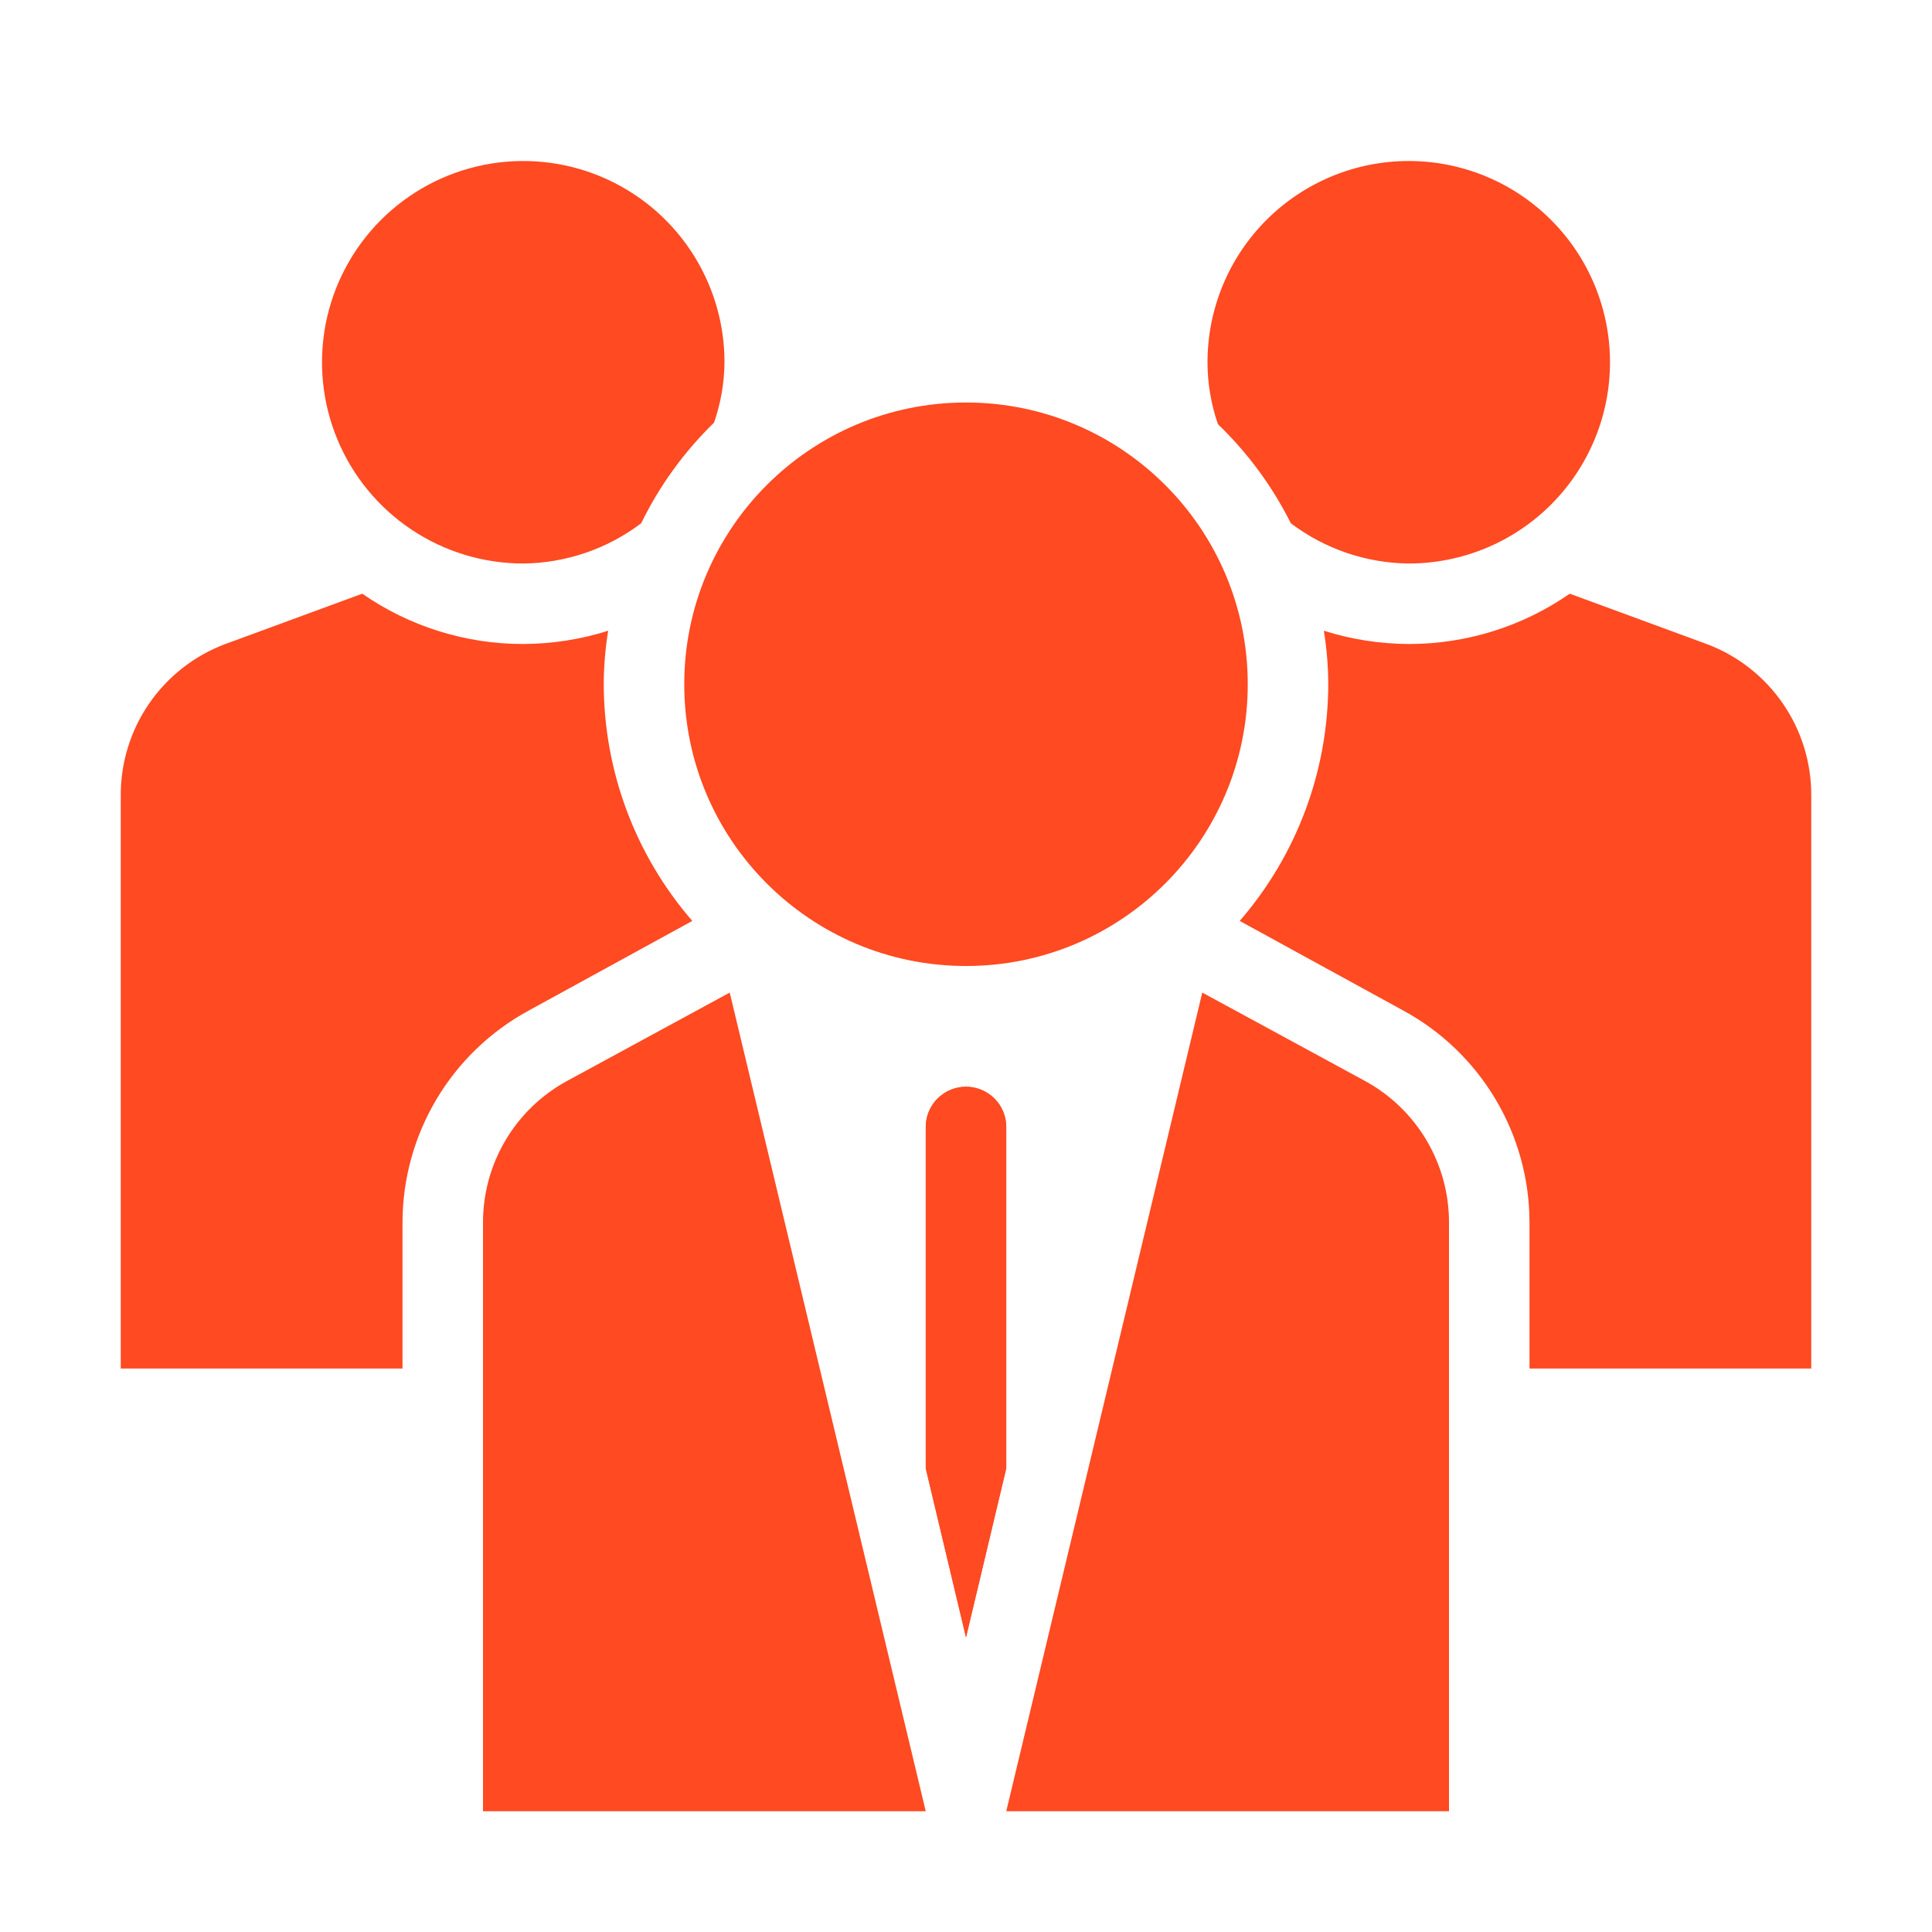
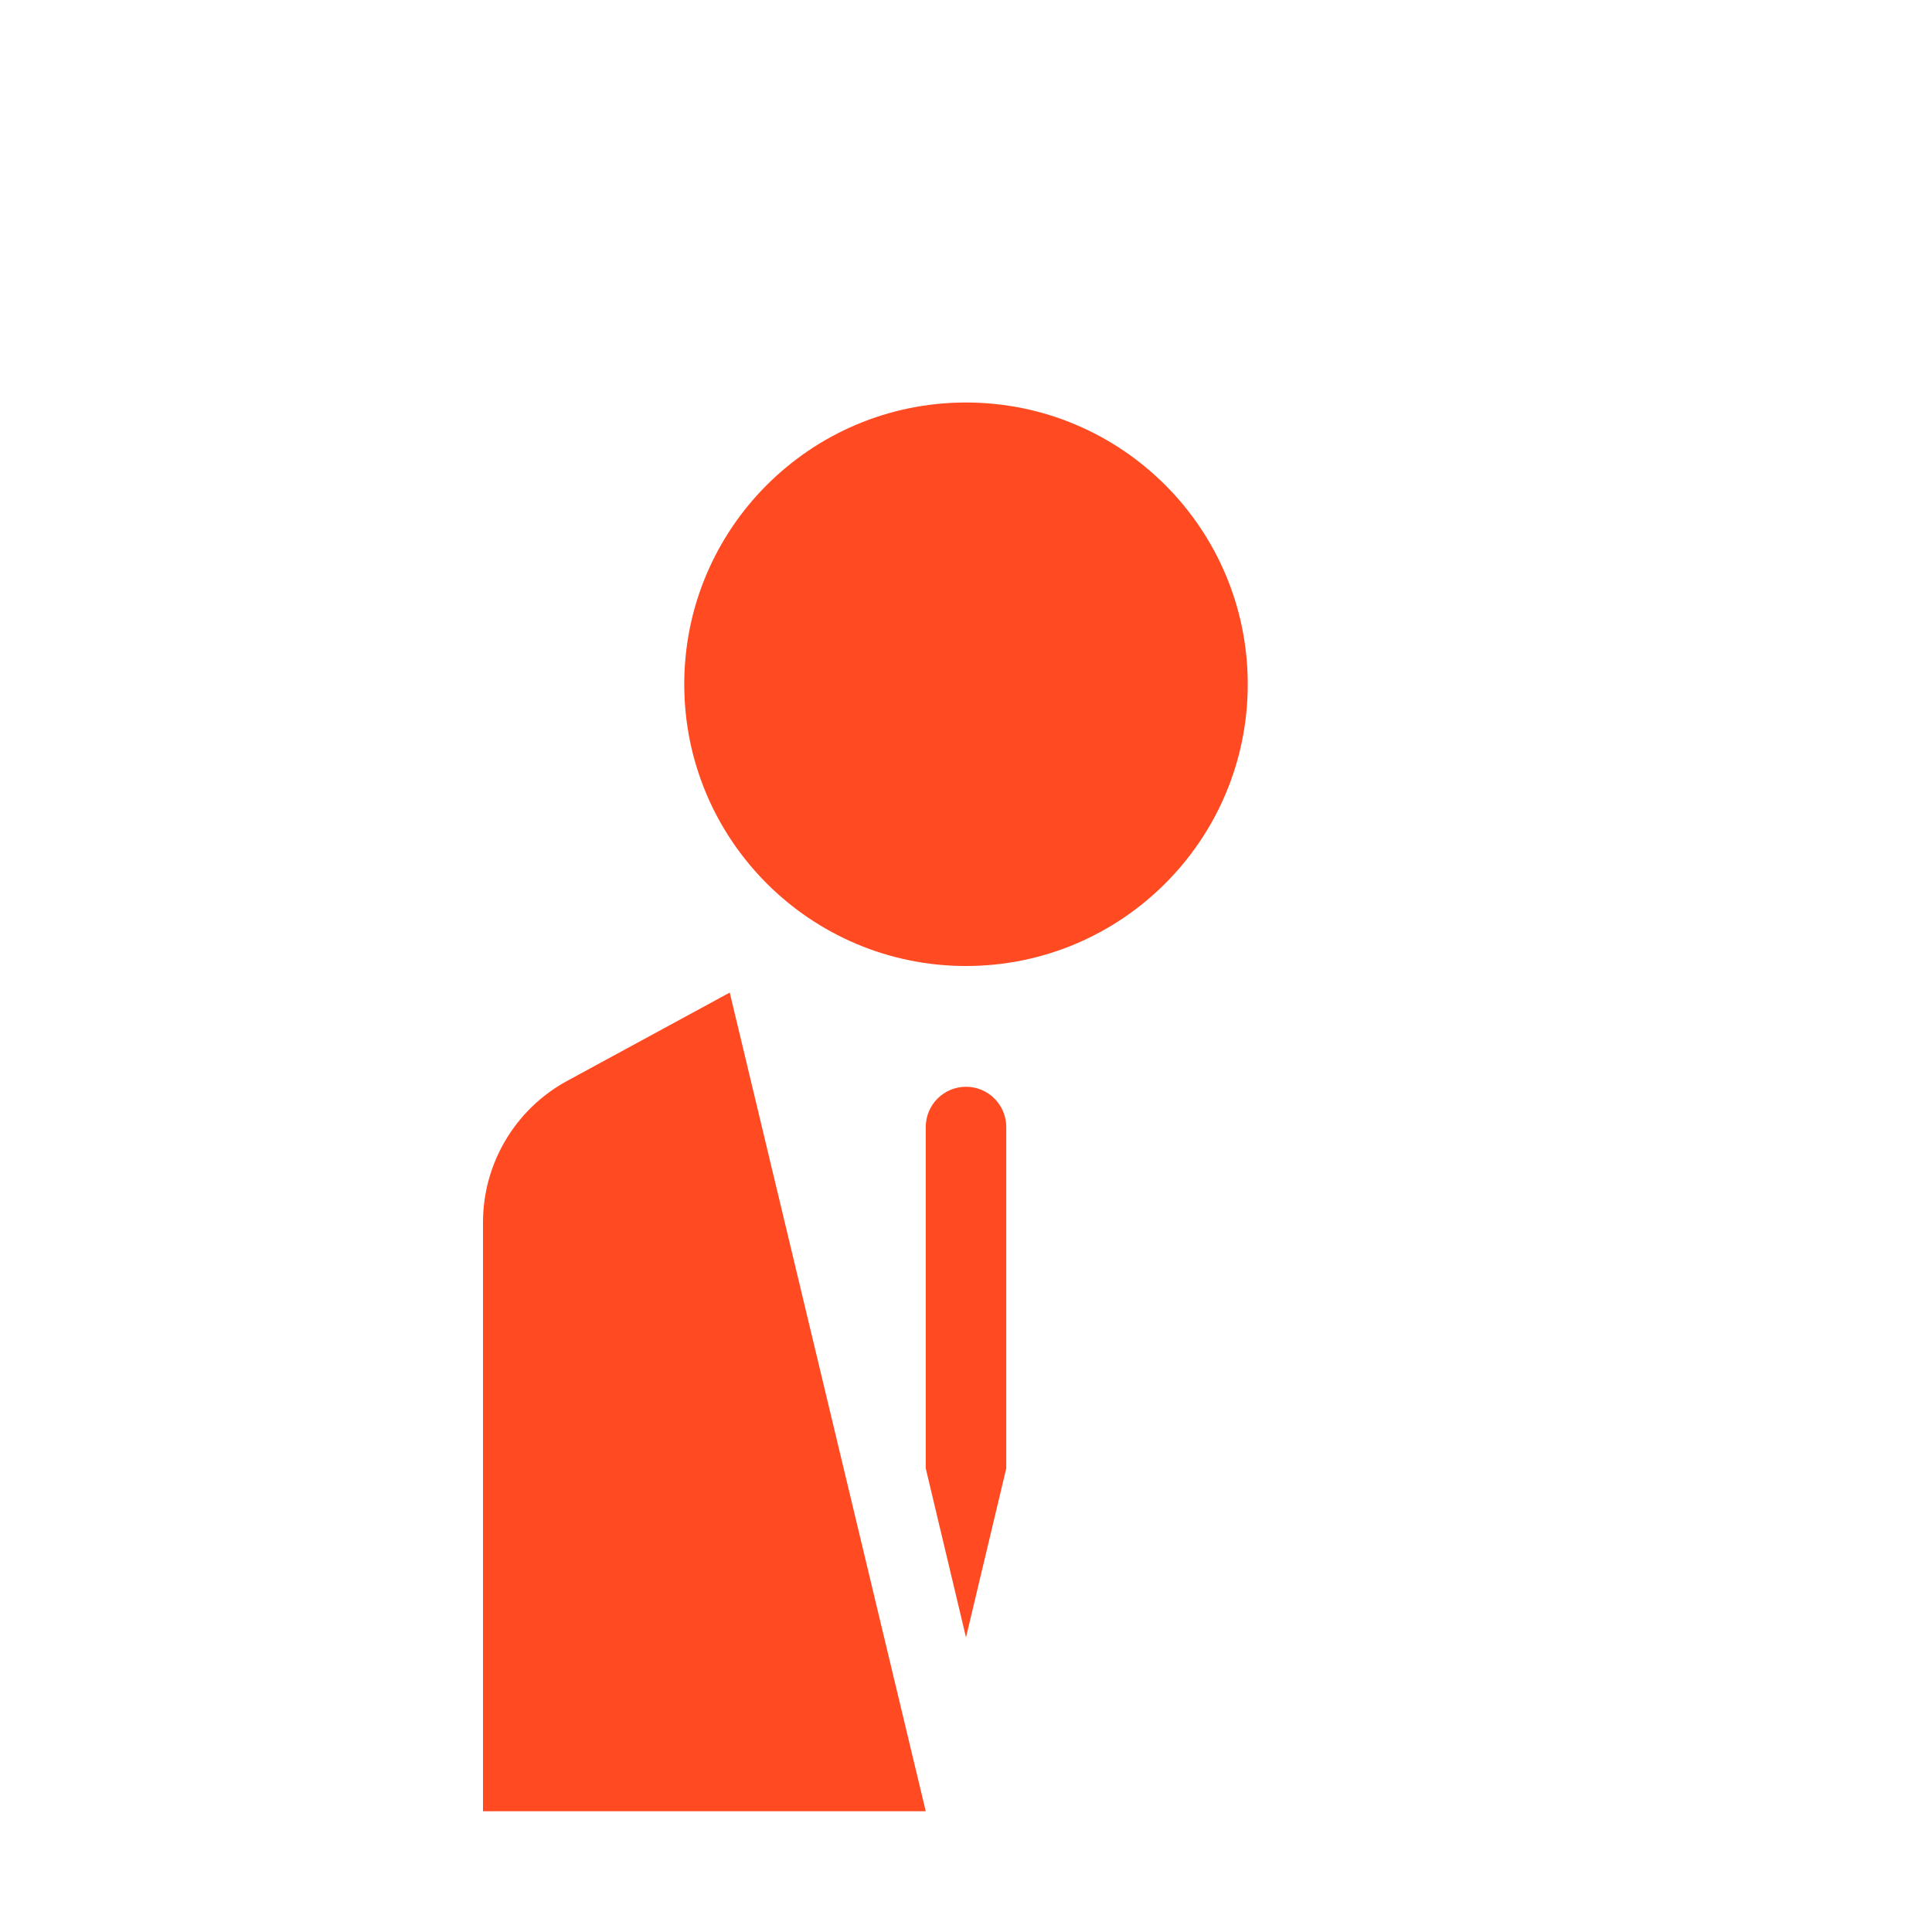
<svg xmlns="http://www.w3.org/2000/svg" width="512" height="512" viewBox="0 0 512 512" fill="none">
-   <path d="M361.814 286.508L318.614 263.041L266.667 480.001H384.001V323.948C384.002 316.291 381.943 308.774 378.04 302.187C374.136 295.599 368.531 290.184 361.814 286.508ZM192.001 96.001C192.001 85.453 188.873 75.141 183.012 66.371C177.152 57.6 168.823 50.764 159.077 46.728C149.332 42.691 138.608 41.635 128.263 43.693C117.917 45.751 108.414 50.83 100.955 58.289C93.496 65.748 88.417 75.251 86.359 85.597C84.301 95.942 85.357 106.666 89.394 116.411C93.43 126.157 100.266 134.486 109.037 140.346C117.808 146.207 128.119 149.335 138.667 149.335C149.959 149.22 160.915 145.48 169.921 138.668C174.773 128.734 181.304 119.712 189.227 112.001C191.015 106.854 191.952 101.45 192.001 96.001Z" fill="#FF4A22" />
  <path d="M256.001 256.001C297.238 256.001 330.667 222.572 330.667 181.335C330.667 140.097 297.238 106.668 256.001 106.668C214.763 106.668 181.334 140.097 181.334 181.335C181.334 222.572 214.763 256.001 256.001 256.001Z" fill="#FF4A22" />
-   <path d="M426.667 96.001C426.667 81.856 421.048 68.291 411.046 58.289C401.044 48.287 387.479 42.668 373.334 42.668C359.189 42.668 345.624 48.287 335.622 58.289C325.62 68.291 320.001 81.856 320.001 96.001C320.003 101.593 320.94 107.145 322.774 112.428C330.658 120.011 337.187 128.885 342.081 138.668C351.086 145.48 362.042 149.22 373.334 149.335C380.338 149.335 387.273 147.955 393.744 145.275C400.215 142.595 406.094 138.666 411.046 133.714C415.999 128.761 419.927 122.882 422.608 116.411C425.288 109.94 426.667 103.005 426.667 96.001ZM160.001 181.335C160.012 176.582 160.404 171.838 161.174 167.148C153.892 169.449 146.304 170.636 138.667 170.668C123.417 170.685 108.528 166.032 96.001 157.335L59.734 170.668C51.55 173.725 44.503 179.221 39.543 186.413C34.583 193.605 31.951 202.145 32.001 210.881V362.668H106.667V323.948C106.685 312.46 109.794 301.189 115.668 291.317C121.543 281.445 129.966 273.336 140.054 267.841L183.467 244.055C168.37 226.642 160.041 204.38 160.001 181.335ZM452.267 170.668L416.001 157.335C403.474 166.032 388.584 170.685 373.334 170.668C365.697 170.636 358.109 169.449 350.827 167.148C351.597 171.838 351.99 176.582 352.001 181.335C351.96 204.38 343.631 226.642 328.534 244.055L371.947 267.841C382.036 273.336 390.459 281.445 396.333 291.317C402.208 301.189 405.317 312.46 405.334 323.948V362.668H480.001V210.881C480.051 202.145 477.418 193.605 472.458 186.413C467.499 179.221 460.451 173.725 452.267 170.668ZM266.667 298.668V389.121L256.001 433.921L245.334 389.121V298.668C245.334 295.839 246.458 293.126 248.458 291.125C250.459 289.125 253.172 288.001 256.001 288.001C258.83 288.001 261.543 289.125 263.543 291.125C265.544 293.126 266.667 295.839 266.667 298.668Z" fill="#FF4A22" />
  <path d="M266.667 298.67V389.123L256 433.923L245.333 389.123V298.67C245.333 295.841 246.457 293.128 248.458 291.127C250.458 289.127 253.171 288.003 256 288.003C258.829 288.003 261.542 289.127 263.542 291.127C265.543 293.128 266.667 295.841 266.667 298.67ZM150.187 286.51C143.469 290.185 137.865 295.601 133.961 302.188C130.057 308.776 127.998 316.292 128 323.95V480.003H245.333L193.387 263.043L150.187 286.51Z" fill="#FF4A22" />
</svg>